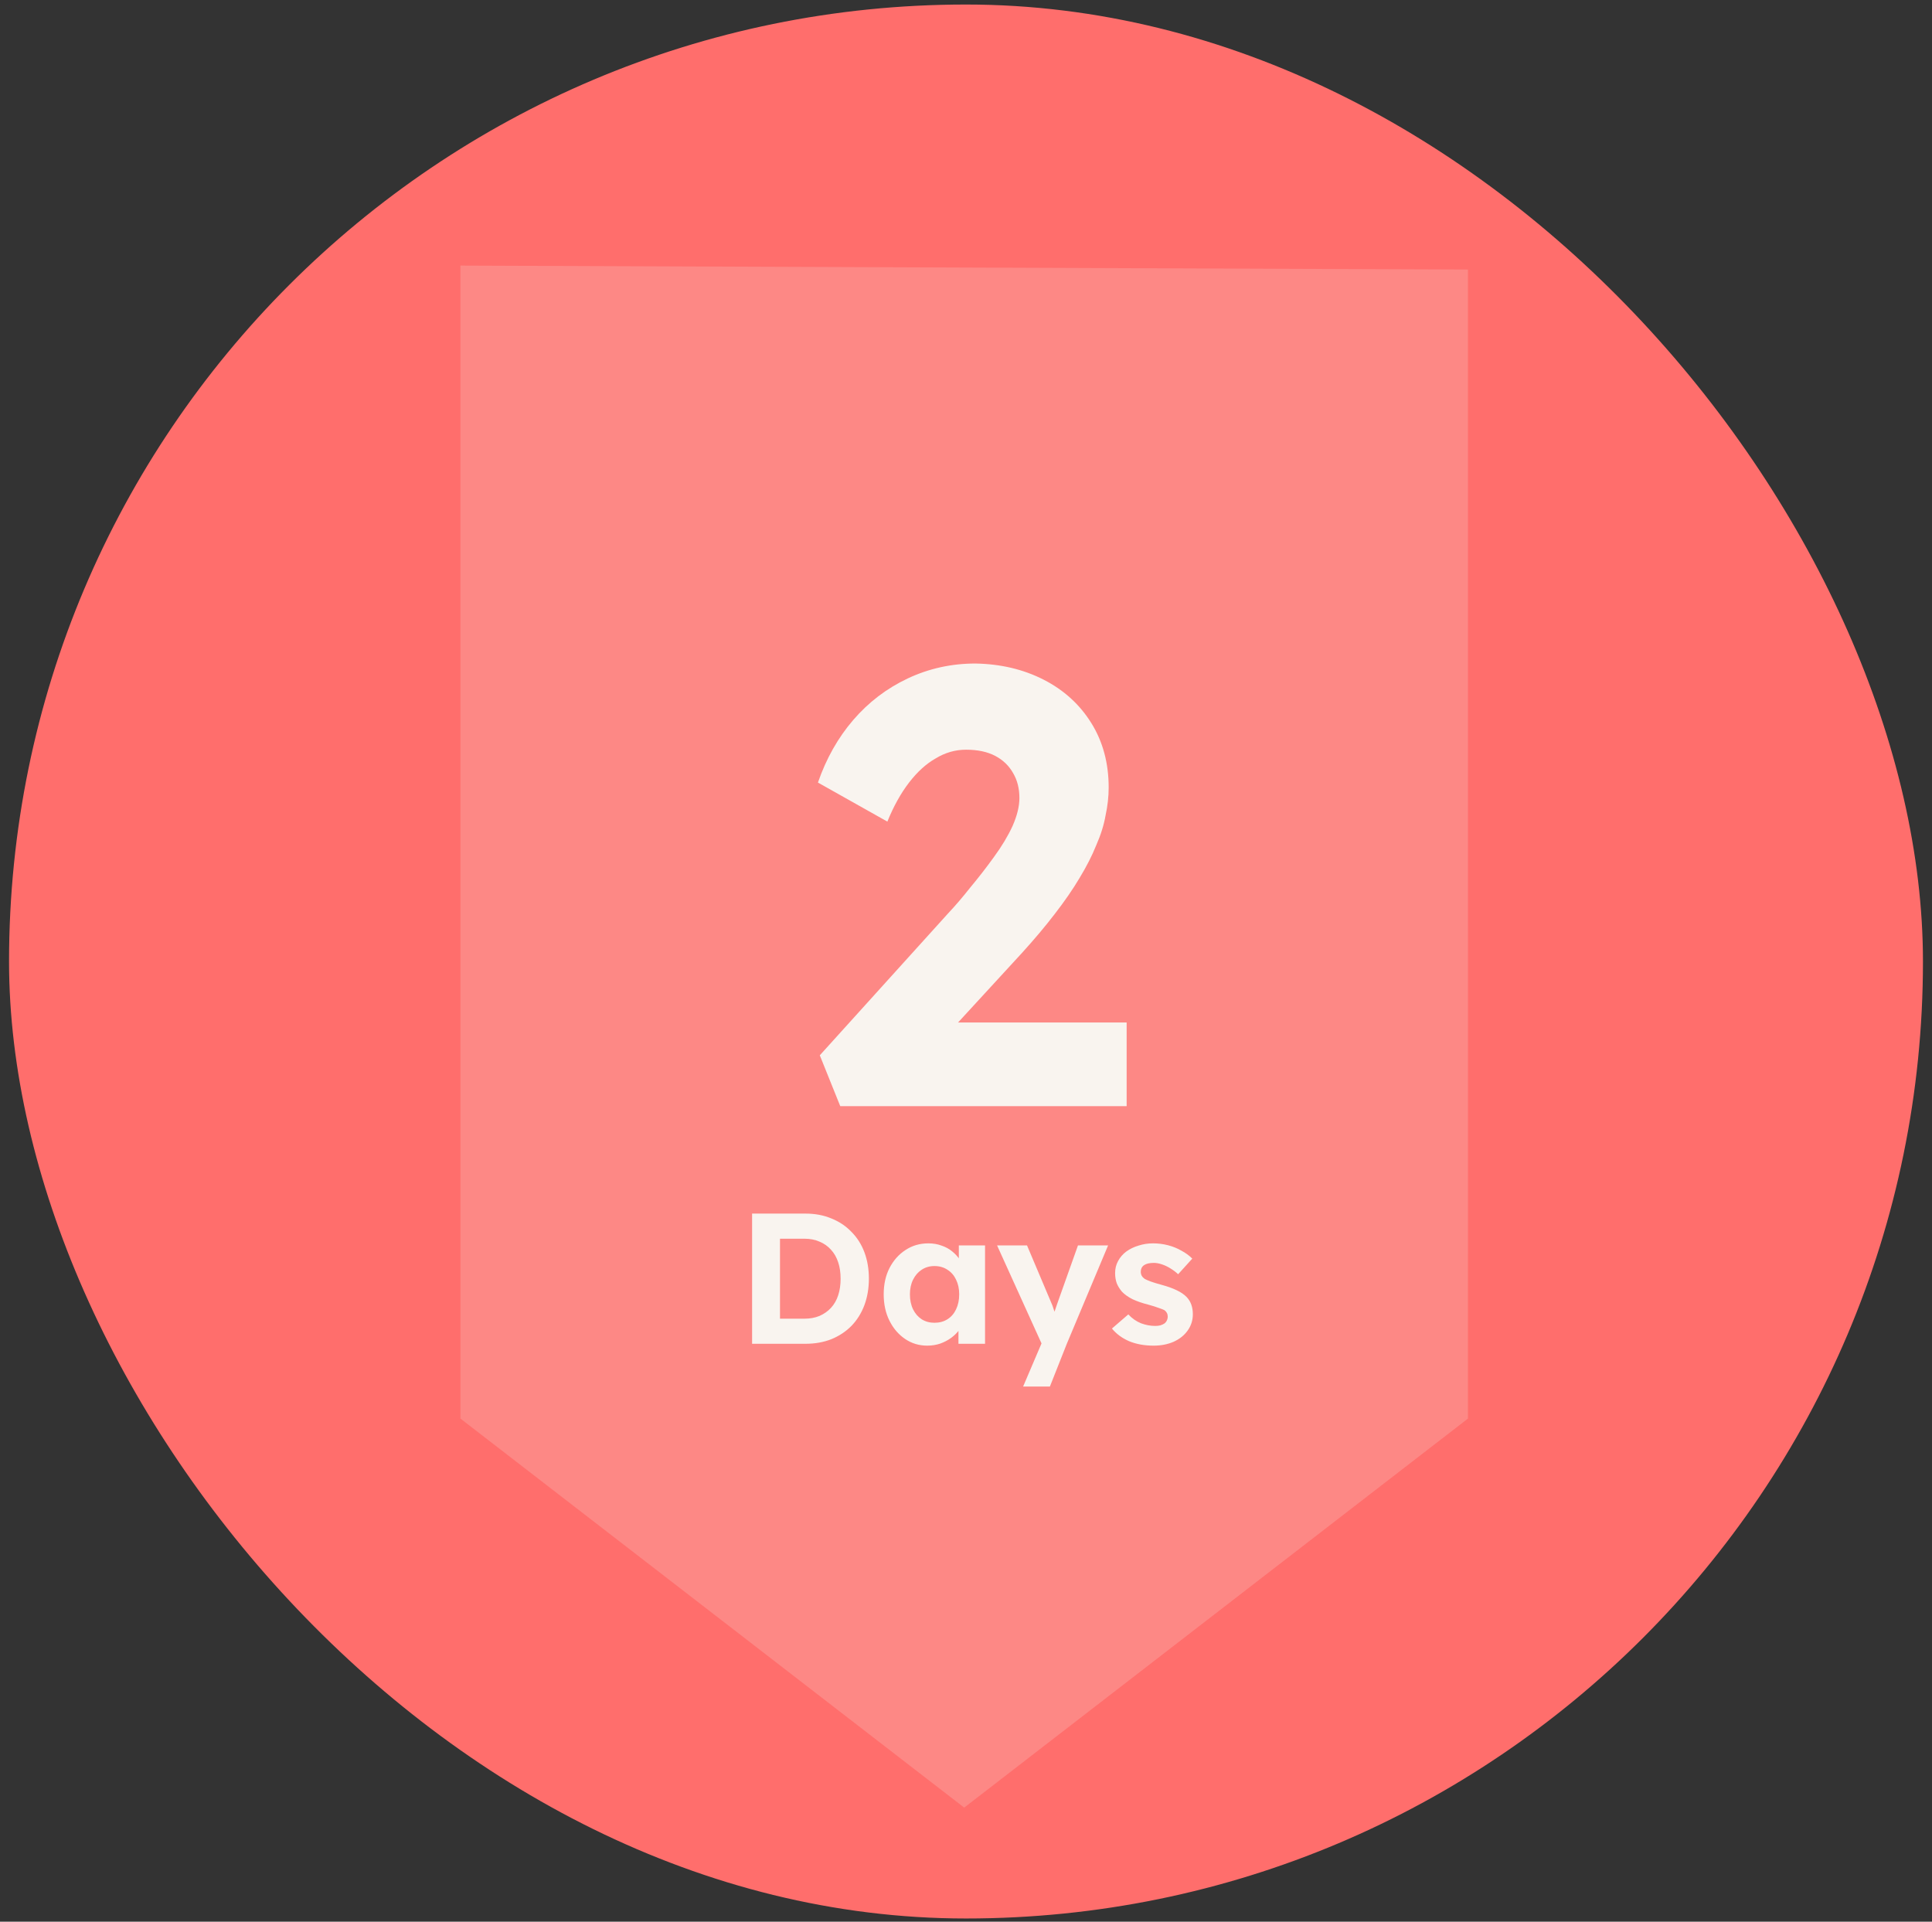
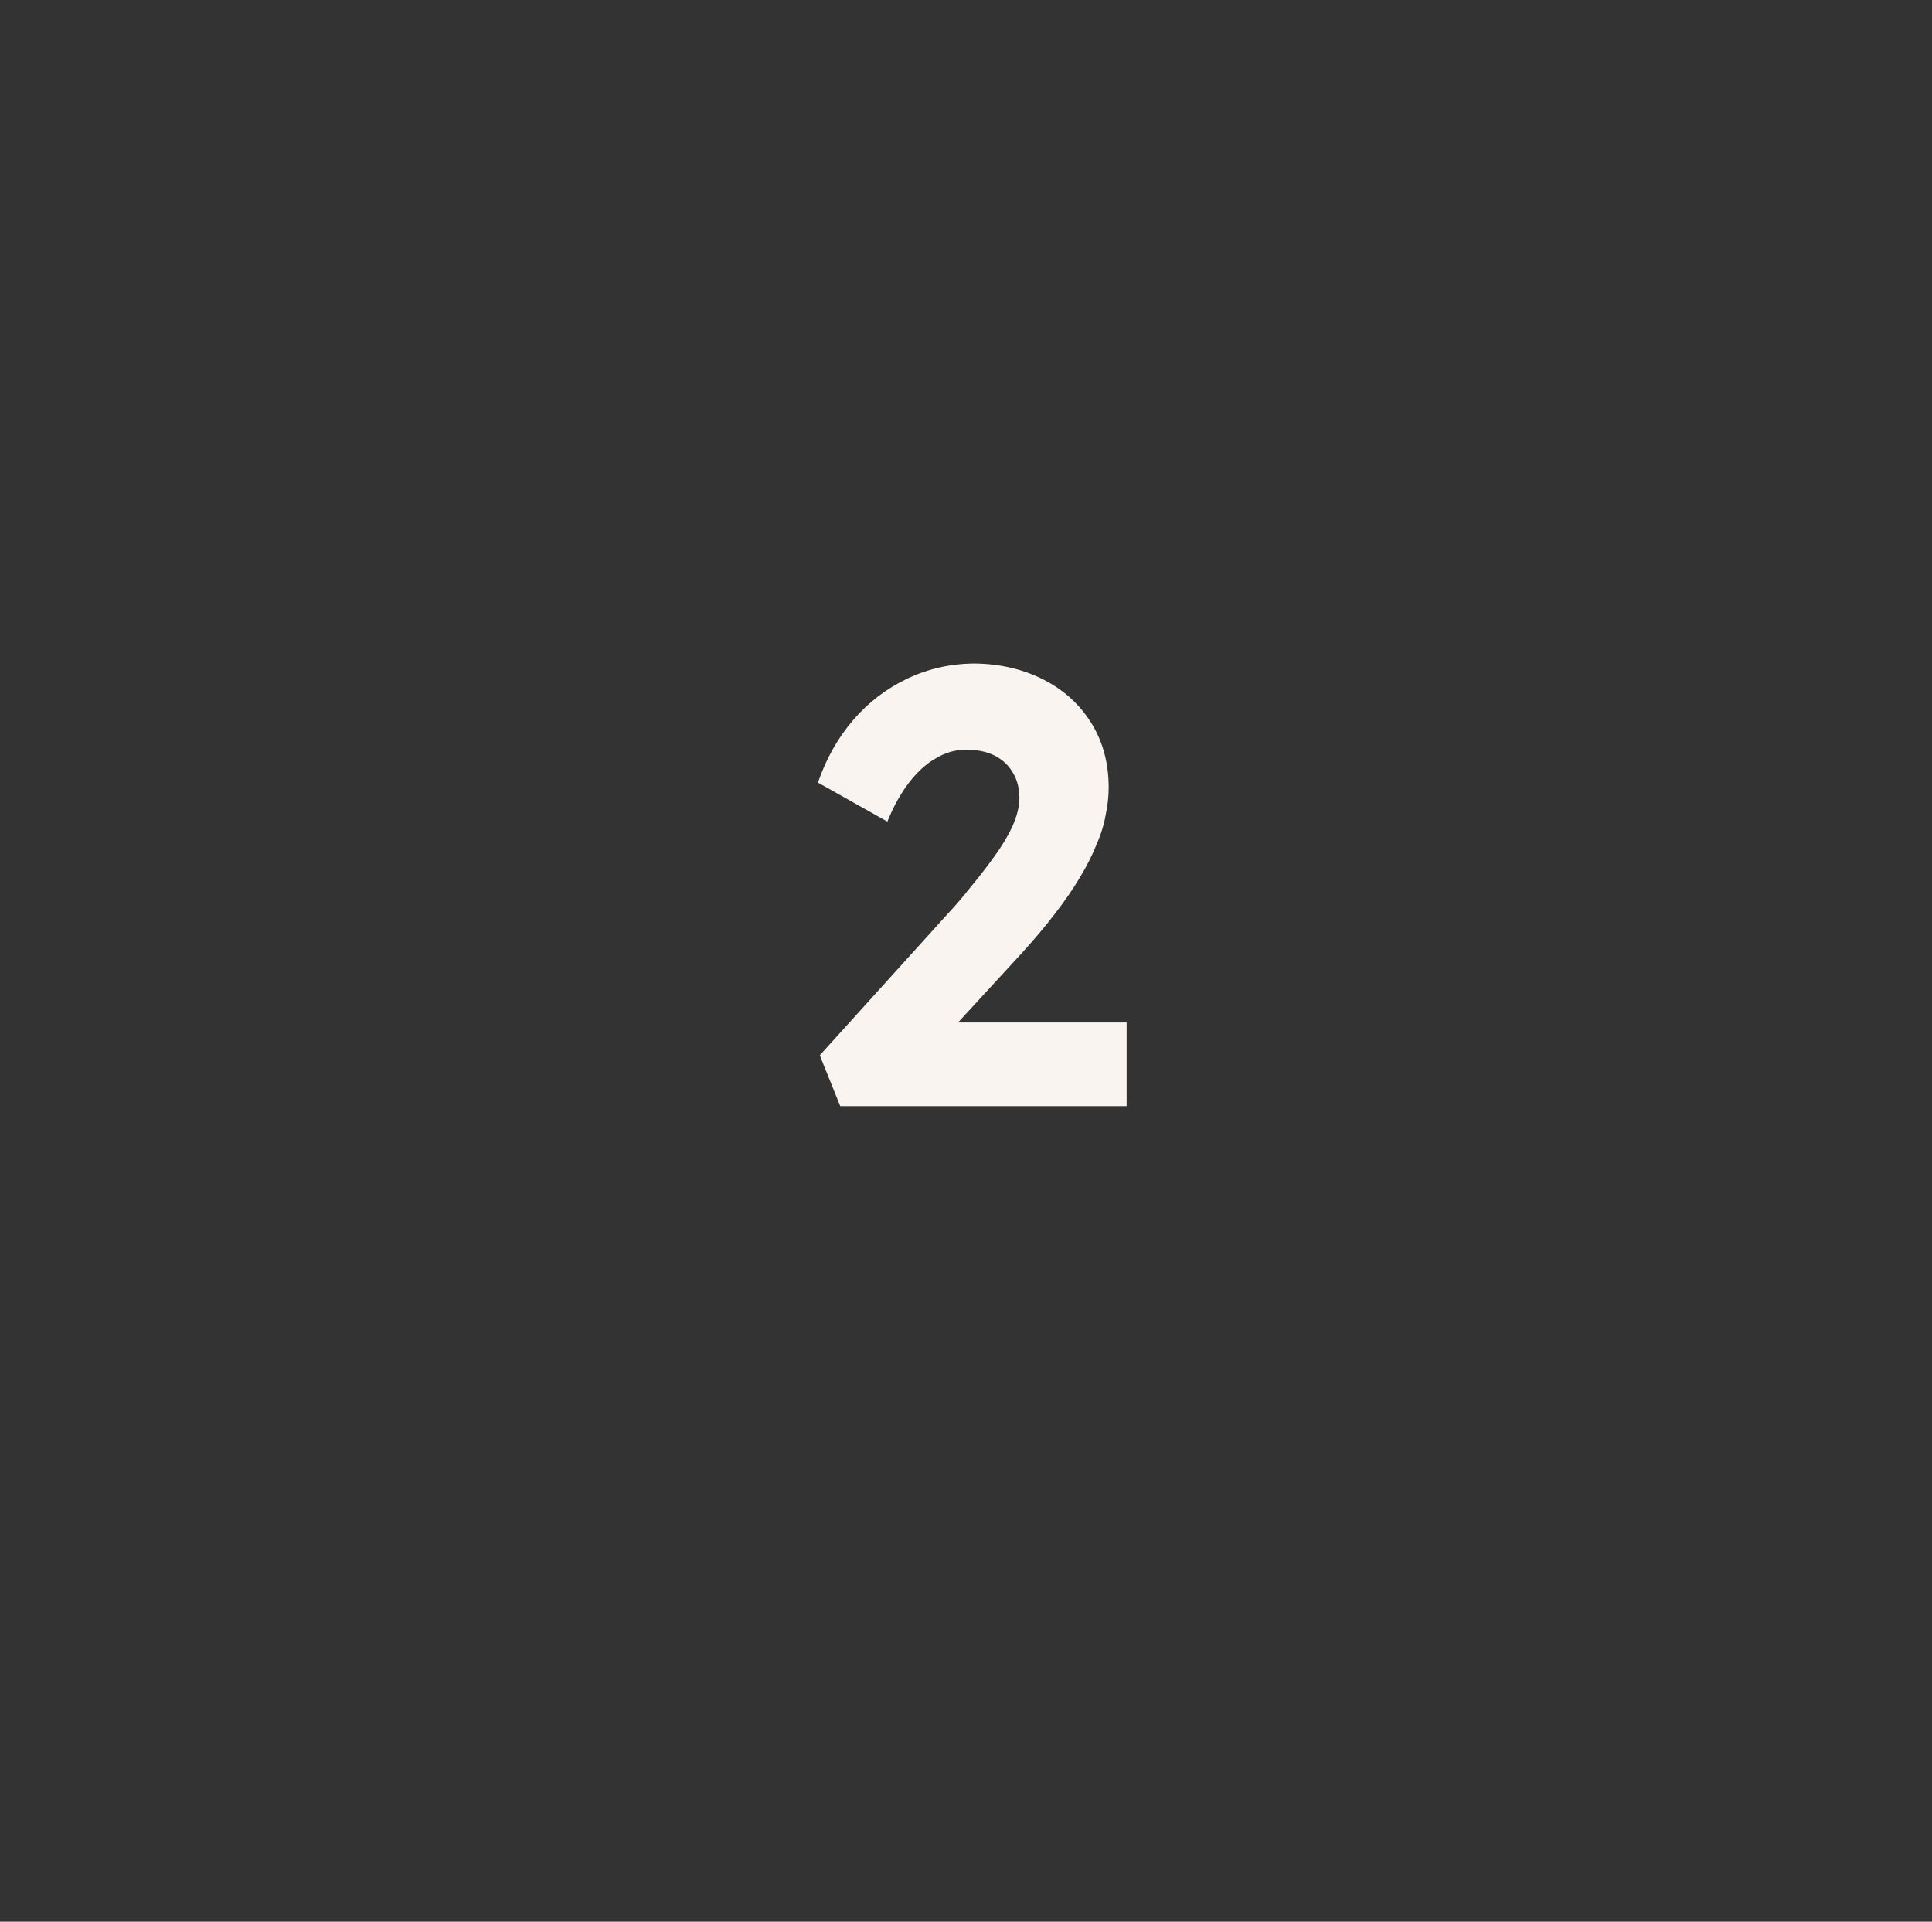
<svg xmlns="http://www.w3.org/2000/svg" width="187" height="186" viewBox="0 0 187 186" fill="none">
  <rect x="0" y="0" width="187" height="186" fill="#333333" stroke="none" />
-   <rect x="0.875" y="0.438" width="185.25" height="185.25" rx="92.625" fill="#FF6E6C" />
-   <path d="M93.326 174.956L44.565 137.301L44.564 25.707L142.084 26.088L142.086 137.301L93.326 174.956Z" fill="#F9F4EF" fill-opacity="0.2" />
  <path d="M81.329 107.063L79.349 102.142L91.769 88.403C92.449 87.683 93.169 86.843 93.929 85.882C94.729 84.922 95.489 83.942 96.209 82.942C96.969 81.903 97.569 80.903 98.009 79.942C98.449 78.942 98.669 78.043 98.669 77.243C98.669 76.323 98.469 75.522 98.069 74.843C97.669 74.123 97.089 73.562 96.329 73.162C95.569 72.763 94.629 72.562 93.509 72.562C92.469 72.562 91.489 72.843 90.569 73.403C89.649 73.922 88.789 74.703 87.989 75.743C87.189 76.782 86.489 78.043 85.889 79.522L79.169 75.743C79.969 73.422 81.109 71.403 82.589 69.683C84.069 67.963 85.829 66.623 87.869 65.662C89.909 64.703 92.089 64.222 94.409 64.222C96.849 64.263 99.049 64.782 101.009 65.782C102.969 66.782 104.509 68.183 105.629 69.983C106.749 71.782 107.309 73.862 107.309 76.222C107.309 77.103 107.209 78.002 107.009 78.922C106.849 79.843 106.549 80.802 106.109 81.802C105.709 82.802 105.169 83.862 104.489 84.983C103.849 86.062 103.049 87.222 102.089 88.463C101.169 89.662 100.109 90.922 98.909 92.243L89.369 102.623L88.169 98.963L109.049 98.963L109.049 107.063L81.329 107.063Z" fill="#F9F4EF" />
-   <path d="M72.796 130.063L72.796 117.462L77.962 117.462C78.886 117.462 79.72 117.618 80.464 117.93C81.22 118.23 81.868 118.662 82.408 119.226C82.96 119.778 83.38 120.438 83.668 121.207C83.956 121.975 84.1 122.827 84.1 123.763C84.1 124.687 83.956 125.539 83.668 126.319C83.38 127.087 82.966 127.753 82.426 128.317C81.886 128.869 81.238 129.301 80.482 129.613C79.726 129.913 78.886 130.063 77.962 130.063L72.796 130.063ZM75.496 128.101L75.208 127.633L77.872 127.633C78.412 127.633 78.898 127.543 79.33 127.363C79.762 127.171 80.128 126.913 80.428 126.589C80.74 126.253 80.974 125.845 81.13 125.365C81.286 124.885 81.364 124.35 81.364 123.763C81.364 123.175 81.286 122.647 81.13 122.179C80.974 121.699 80.74 121.29 80.428 120.954C80.128 120.618 79.762 120.36 79.33 120.18C78.898 119.989 78.412 119.893 77.872 119.893L75.154 119.893L75.496 119.46L75.496 128.101ZM89.746 130.243C88.954 130.243 88.24 130.027 87.604 129.595C86.968 129.163 86.464 128.575 86.092 127.831C85.72 127.087 85.534 126.235 85.534 125.275C85.534 124.315 85.72 123.469 86.092 122.737C86.476 121.993 86.992 121.411 87.64 120.991C88.288 120.559 89.026 120.343 89.854 120.343C90.322 120.343 90.748 120.415 91.132 120.559C91.528 120.691 91.87 120.877 92.158 121.117C92.458 121.357 92.71 121.633 92.914 121.945C93.118 122.257 93.262 122.593 93.346 122.953L92.806 122.863L92.806 120.541L95.344 120.541L95.344 130.063L92.77 130.063L92.77 127.777L93.346 127.723C93.25 128.059 93.094 128.377 92.878 128.677C92.662 128.977 92.392 129.247 92.068 129.487C91.756 129.715 91.402 129.901 91.006 130.045C90.61 130.177 90.19 130.243 89.746 130.243ZM90.448 128.029C90.928 128.029 91.348 127.915 91.708 127.687C92.068 127.459 92.344 127.141 92.536 126.733C92.74 126.313 92.842 125.827 92.842 125.275C92.842 124.735 92.74 124.261 92.536 123.853C92.344 123.445 92.068 123.127 91.708 122.899C91.348 122.659 90.928 122.539 90.448 122.539C89.98 122.539 89.566 122.659 89.206 122.899C88.858 123.127 88.582 123.445 88.378 123.853C88.174 124.261 88.072 124.735 88.072 125.275C88.072 125.827 88.174 126.313 88.378 126.733C88.582 127.141 88.858 127.459 89.206 127.687C89.566 127.915 89.98 128.029 90.448 128.029ZM99.028 134.203L101.116 129.307L101.152 130.783L96.508 120.541L99.406 120.541L101.728 126.031C101.824 126.235 101.914 126.475 101.998 126.751C102.094 127.015 102.172 127.273 102.232 127.525L101.8 127.705C101.872 127.501 101.956 127.267 102.052 127.003C102.148 126.739 102.244 126.457 102.34 126.157L104.338 120.541L107.254 120.541L103.258 130.063L101.62 134.203L99.028 134.203ZM111.658 130.243C110.77 130.243 109.978 130.099 109.282 129.811C108.598 129.511 108.046 129.103 107.626 128.587L109.21 127.219C109.582 127.615 109.996 127.903 110.452 128.083C110.908 128.251 111.364 128.335 111.82 128.335C112 128.335 112.162 128.317 112.306 128.281C112.462 128.233 112.594 128.173 112.702 128.101C112.81 128.017 112.888 127.921 112.936 127.813C112.996 127.693 113.026 127.567 113.026 127.435C113.026 127.171 112.918 126.961 112.702 126.805C112.582 126.745 112.396 126.673 112.144 126.589C111.892 126.493 111.568 126.391 111.172 126.283C110.56 126.127 110.038 125.947 109.606 125.743C109.186 125.527 108.85 125.287 108.598 125.023C108.382 124.771 108.214 124.501 108.094 124.213C107.986 123.913 107.932 123.583 107.932 123.223C107.932 122.791 108.028 122.401 108.22 122.053C108.412 121.693 108.676 121.387 109.012 121.135C109.36 120.883 109.756 120.691 110.2 120.559C110.644 120.415 111.112 120.343 111.604 120.343C112.096 120.343 112.576 120.403 113.044 120.523C113.512 120.643 113.944 120.817 114.34 121.045C114.748 121.261 115.102 121.519 115.402 121.819L114.034 123.331C113.818 123.127 113.572 122.941 113.296 122.773C113.032 122.605 112.756 122.473 112.468 122.377C112.18 122.281 111.922 122.233 111.694 122.233C111.49 122.233 111.304 122.251 111.136 122.287C110.98 122.323 110.848 122.377 110.74 122.449C110.632 122.521 110.548 122.617 110.488 122.737C110.44 122.845 110.416 122.965 110.416 123.097C110.416 123.229 110.446 123.355 110.506 123.475C110.578 123.595 110.674 123.697 110.794 123.781C110.926 123.853 111.118 123.937 111.37 124.033C111.634 124.129 111.988 124.237 112.432 124.357C113.008 124.513 113.494 124.687 113.89 124.879C114.298 125.071 114.622 125.293 114.862 125.545C115.066 125.761 115.216 126.007 115.312 126.283C115.408 126.559 115.456 126.865 115.456 127.201C115.456 127.789 115.288 128.317 114.952 128.785C114.628 129.241 114.178 129.601 113.602 129.865C113.026 130.117 112.378 130.243 111.658 130.243Z" fill="#F9F4EF" />
</svg>